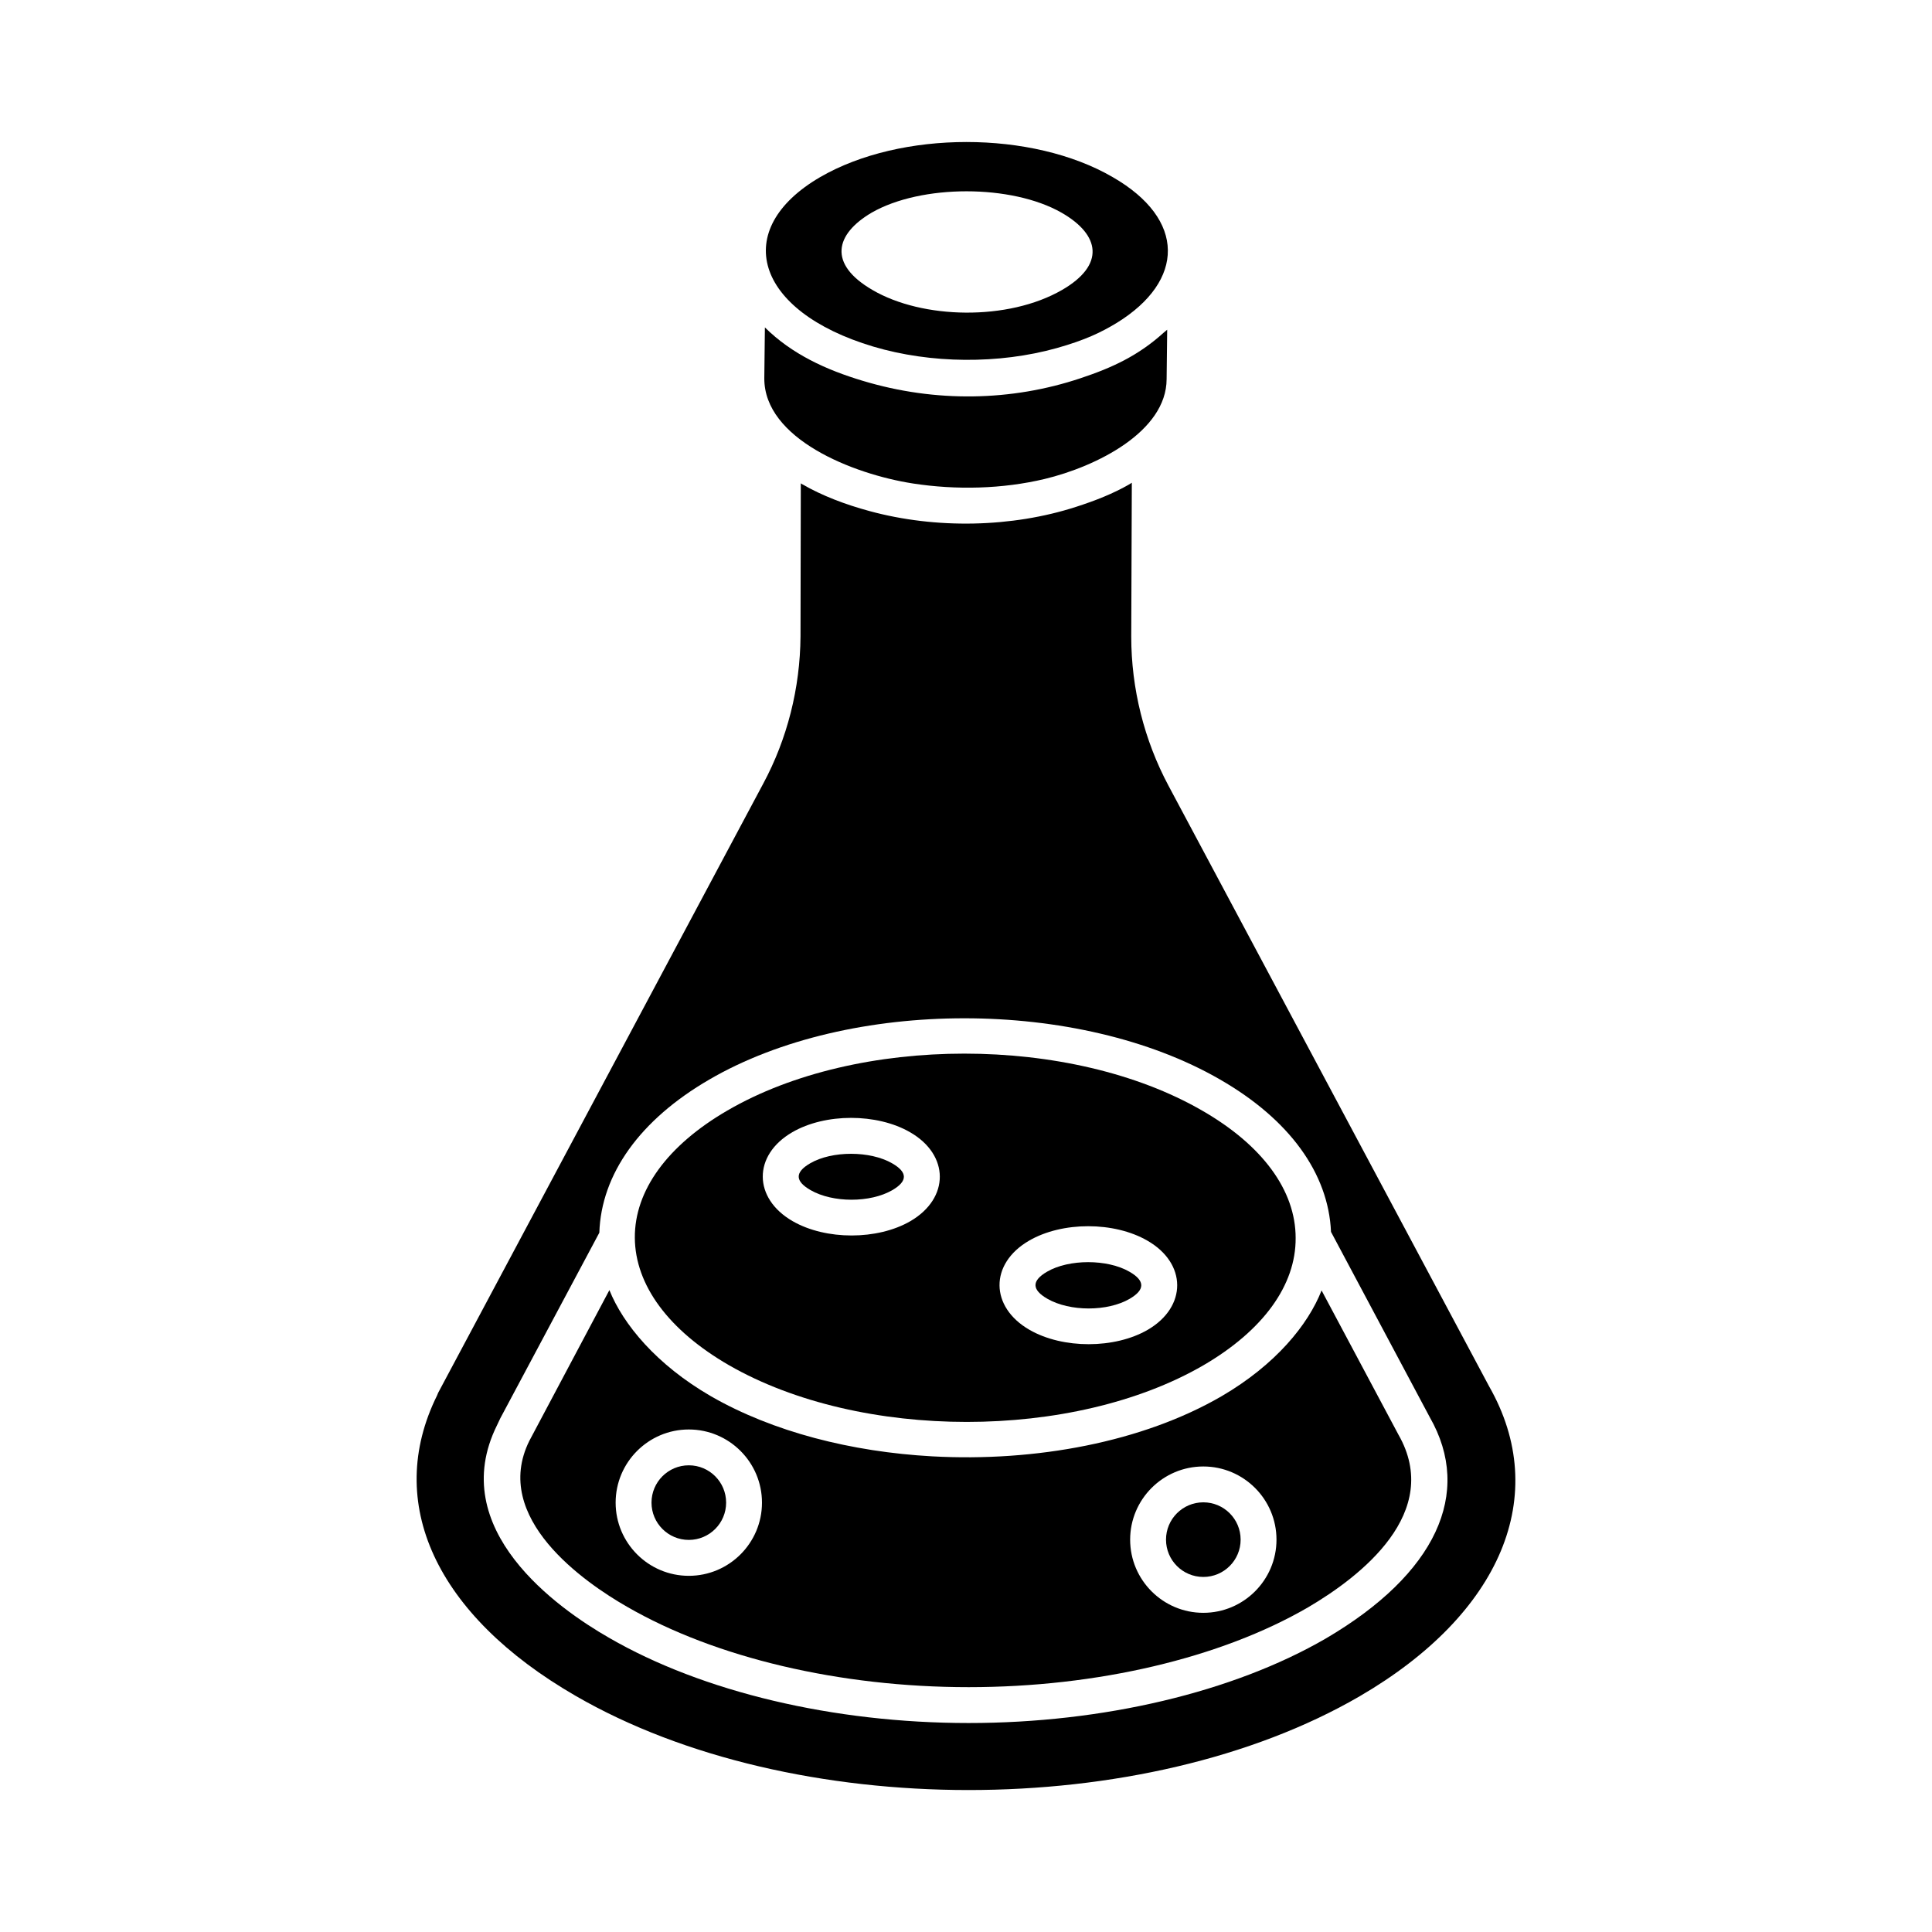
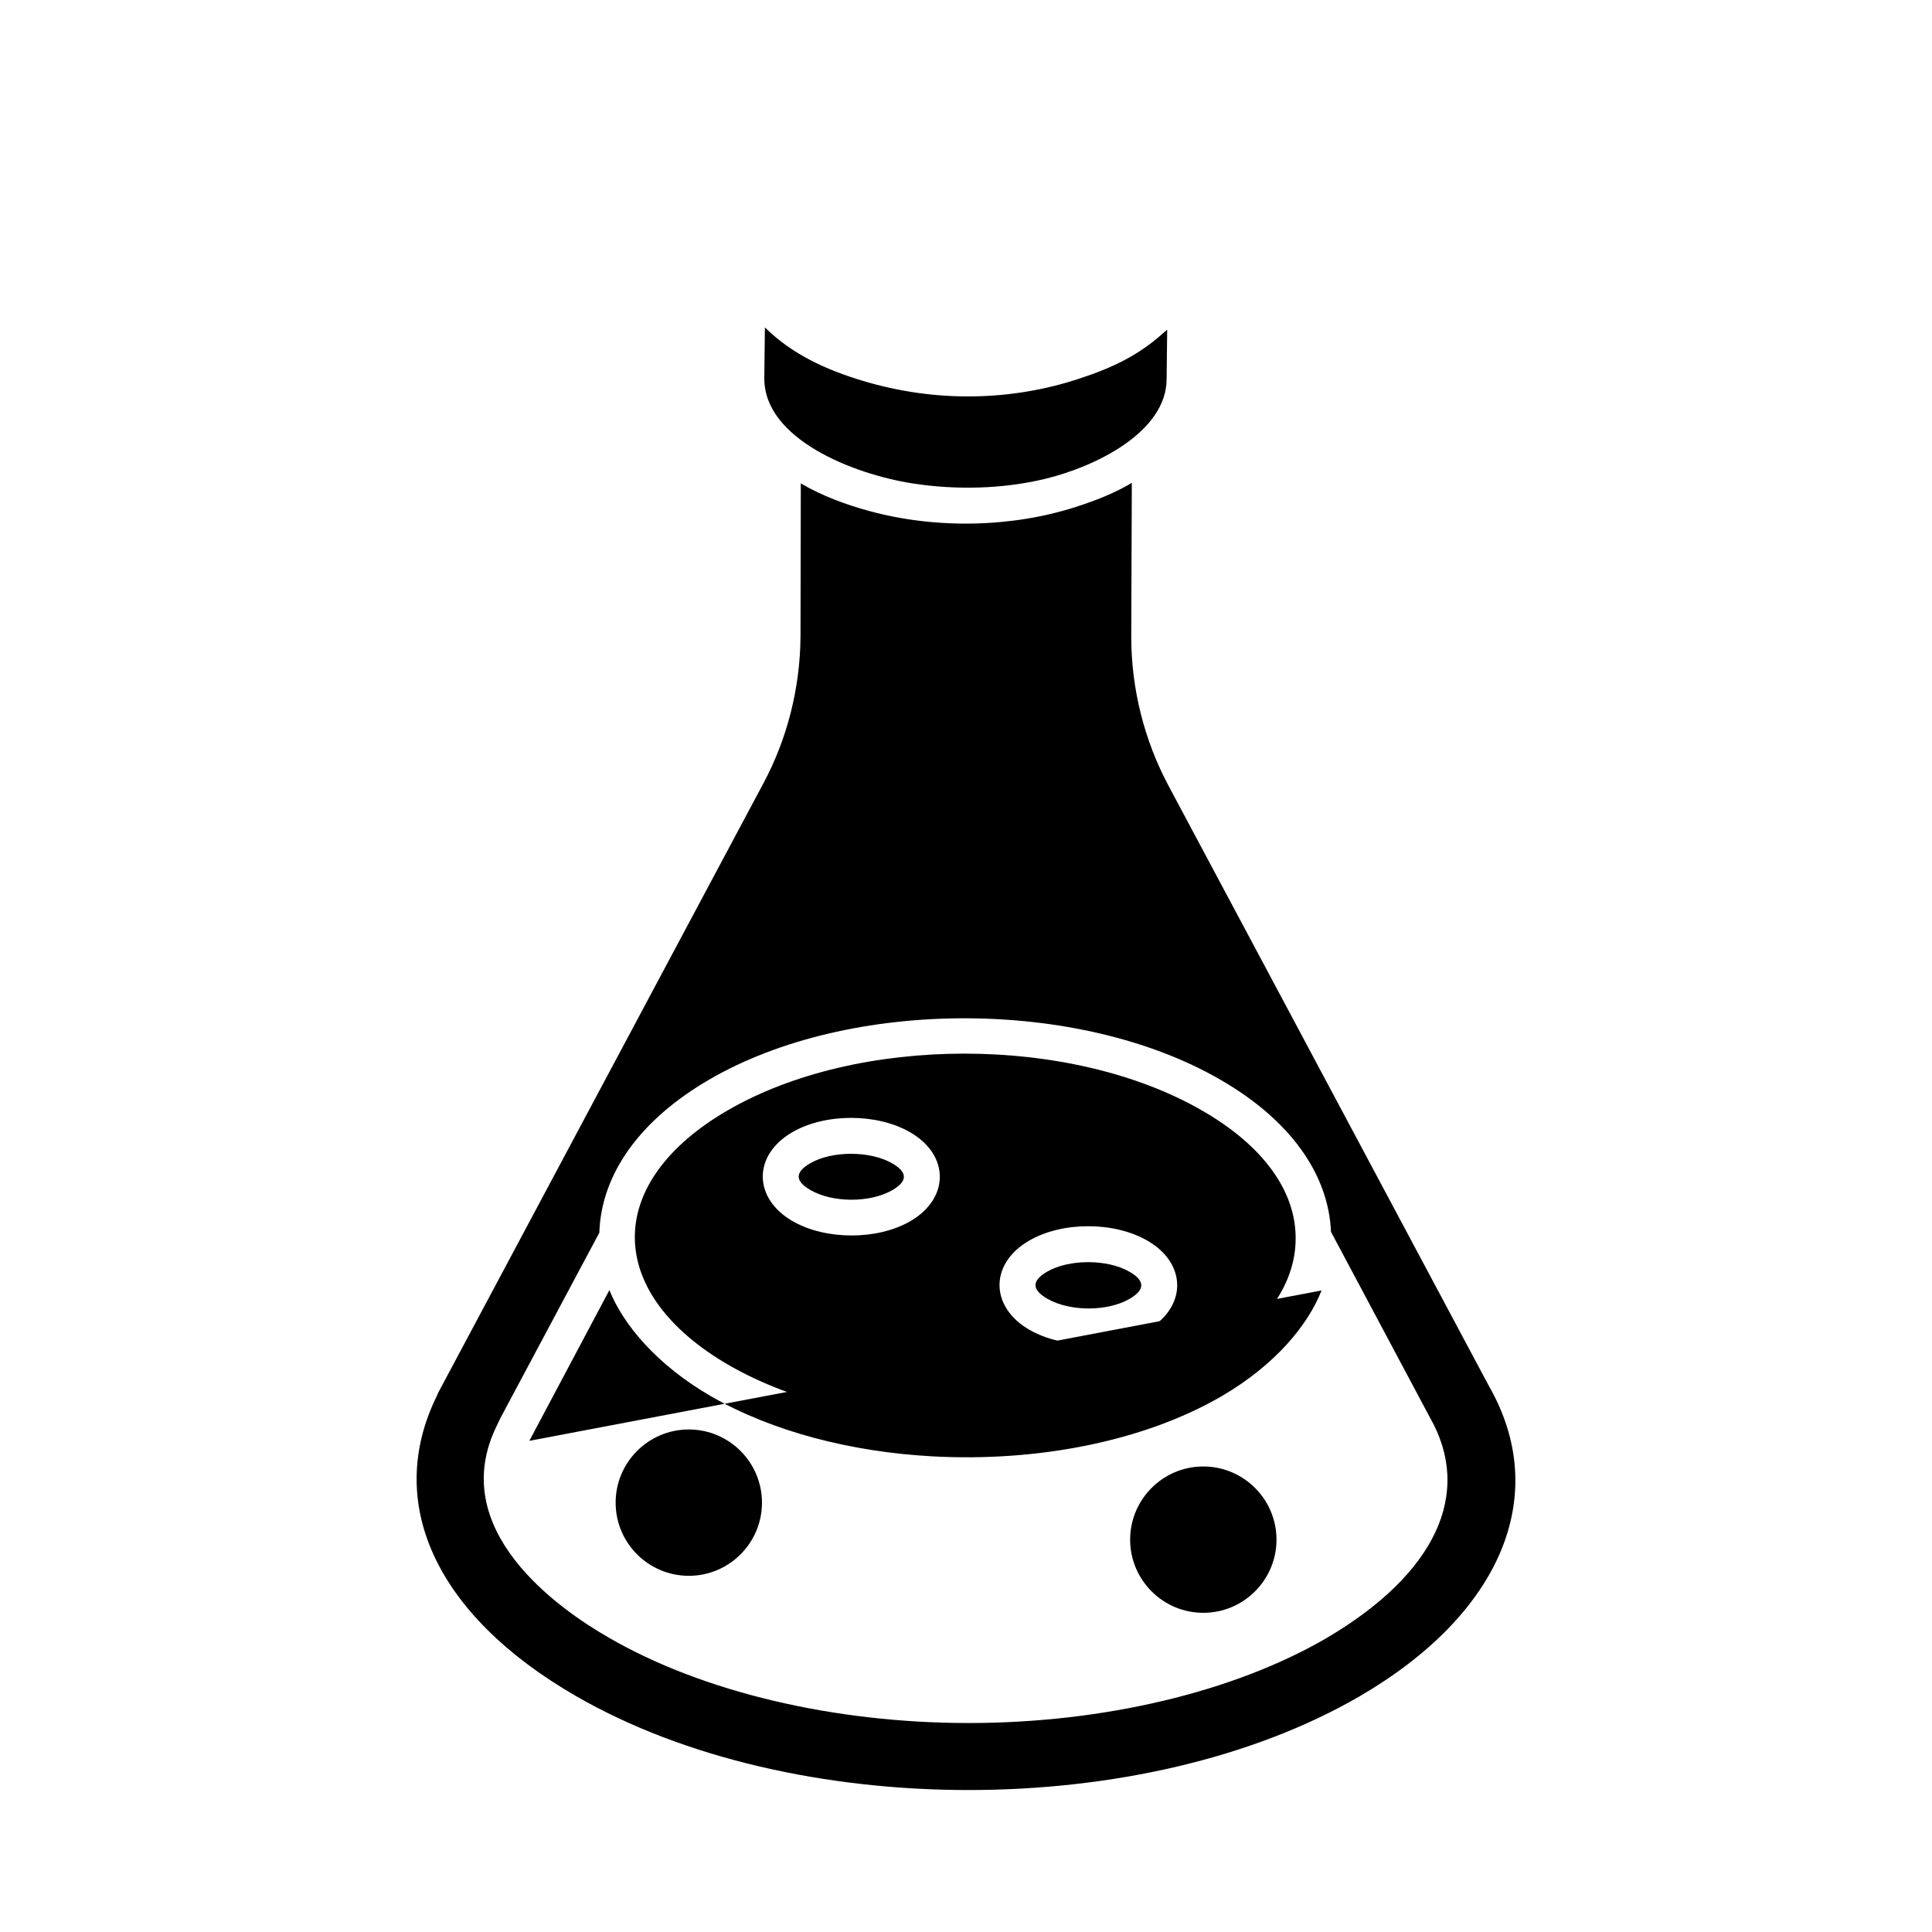
<svg xmlns="http://www.w3.org/2000/svg" fill="#000000" width="800px" height="800px" version="1.1" viewBox="144 144 512 512">
  <g>
    <path d="m337.18 505.79c34.844 20.043 91.258 20.047 125.77 0.004 15.816-9.23 24.488-21.207 24.41-33.707v-0.031c0-12.574-8.793-24.555-24.758-33.73-17.426-10.07-40.258-15.105-63.047-15.105-22.785 0-45.527 5.027-62.809 15.09-15.883 9.227-24.586 21.199-24.508 33.711 0.082 12.531 8.945 24.527 24.945 33.77zm79.539-33.004c8.762-5.098 22.535-5.106 31.352 0 10.469 6.012 10.562 17.512 0.09 23.625-8.727 5.066-22.484 5.106-31.336 0.008-10.512-6.059-10.625-17.527-0.105-23.633zm-62.766-28.73c8.723-5.074 22.441-5.078 31.227-0.004 10.465 6.019 10.516 17.477 0.094 23.559-8.707 5.059-22.418 5.078-31.215 0.008-10.488-6.039-10.59-17.473-0.105-23.562z" />
    <path d="m358.8 459.39c5.898 3.402 15.836 3.394 21.68 0.008 4.09-2.387 4.082-4.731-0.051-7.106-5.828-3.363-15.949-3.363-21.707-0.016-4.32 2.504-3.848 4.856 0.078 7.113z" />
    <path d="m336.43 542.21c0 5.457-4.426 9.883-9.887 9.883-5.457 0-9.887-4.426-9.887-9.883 0-5.461 4.43-9.887 9.887-9.887 5.461 0 9.887 4.426 9.887 9.887" />
    <path d="m385.88 272.12c11.539 1.785 23.82 1.469 34.938-1.18 13.797-3.312 32.301-12.551 32.348-26.469l0.152-13.094c-0.234 0.223-0.527 0.426-0.77 0.648-0.051 0.047-0.113 0.09-0.164 0.137-6.668 6.047-13.602 9.281-22.082 12.09-18.191 6.074-38.355 6.496-57.684 0.664-9.641-2.898-18.723-7.027-25.914-14.145l-0.156 13.492c-0.047 16.016 23.418 25.379 39.332 27.855z" />
    <path d="m421.57 488.19c5.938 3.422 15.93 3.422 21.801 0.008 4.082-2.383 4.148-4.769-0.051-7.176-5.852-3.387-16.055-3.379-21.824-0.016-4.227 2.449-4.008 4.832 0.074 7.184z" />
-     <path d="m375.43 235.85c15.258 4.543 33.254 4.688 48.625 0.395 7.59-2.137 11.883-4.231 15.961-6.715 17.973-11.102 18.355-27.387-1.152-38.598-10.672-6.199-24.699-9.297-38.73-9.297s-28.062 3.098-38.762 9.289c-23.867 13.895-17.352 35.547 14.059 44.926zm-0.43-35.496c13.164-7.543 37.07-7.543 50.305 0 10.316 5.906 11.598 13.875 0.141 20.492-14.301 8.254-37 7.754-50.234 0-11.879-6.902-9.887-14.801-0.211-20.492z" />
    <path d="m538.62 511.38c-18.738-35.105-64.684-121.18-84.957-159.16-6.457-12.098-9.871-25.754-9.871-39.488l0.152-40.805c-0.203 0.121-0.379 0.258-0.586 0.375-4.301 2.5-9.137 4.394-14.16 6.008-17.016 5.516-37.184 5.922-54.77 1.129-6.394-1.734-12.492-4.031-17.859-7.129-0.102-0.059-0.188-0.125-0.289-0.184-0.02-0.012-0.039-0.023-0.059-0.031l-0.078 40.555c-0.098 13.707-3.519 27.191-9.883 39.027l-86.16 161.46c-0.074 0.227-0.164 0.449-0.27 0.668-14.078 28.438-0.352 58.199 36.715 79.613 57.477 33.242 150.68 33.285 207.79 0.105 37.586-21.879 50.723-53.355 34.289-82.137zm-43.207 66.801c-0.004 0.004-0.016 0.008-0.02 0.016-24.57 14.25-59.086 22.422-94.695 22.422-35.77 0-70.516-8.238-95.328-22.609-13.473-7.723-43.367-28.695-29.648-56.324l0.867-1.832 26.242-49.18c0.504-15.523 10.738-29.891 29.129-40.574 37.18-21.656 97.918-21.656 135.38-0.008 18.395 10.578 28.715 24.867 29.391 40.367l26.164 49.102c11.562 20.16 1.574 41.574-27.477 58.621z" />
-     <path d="m494.23 485.98c-3.551 9.047-12.102 19.629-26.504 28.035-20.891 12.137-49.234 17.445-76.707 15.93-21.363-1.18-42.195-6.484-58.586-15.91-14.508-8.387-23.32-19.125-26.938-28.145l-21.215 39.949c-10.16 20.469 14.691 37.547 25.844 43.941 23.43 13.562 56.441 21.336 90.582 21.336 33.977 0 66.746-7.699 89.91-21.133 14.039-8.238 35.812-25.148 23.965-45.82zm-167.69 75.629c-10.695 0-19.391-8.699-19.391-19.391 0-10.695 8.699-19.391 19.391-19.391 10.695 0 19.391 8.699 19.391 19.391 0.004 10.691-8.695 19.391-19.391 19.391zm136.35 9.805c-10.695 0-19.391-8.699-19.391-19.391 0-10.695 8.699-19.391 19.391-19.391 10.695 0 19.391 8.699 19.391 19.391 0 10.691-8.699 19.391-19.391 19.391z" />
+     <path d="m494.23 485.98c-3.551 9.047-12.102 19.629-26.504 28.035-20.891 12.137-49.234 17.445-76.707 15.93-21.363-1.18-42.195-6.484-58.586-15.91-14.508-8.387-23.32-19.125-26.938-28.145l-21.215 39.949zm-167.69 75.629c-10.695 0-19.391-8.699-19.391-19.391 0-10.695 8.699-19.391 19.391-19.391 10.695 0 19.391 8.699 19.391 19.391 0.004 10.691-8.695 19.391-19.391 19.391zm136.35 9.805c-10.695 0-19.391-8.699-19.391-19.391 0-10.695 8.699-19.391 19.391-19.391 10.695 0 19.391 8.699 19.391 19.391 0 10.691-8.699 19.391-19.391 19.391z" />
    <path d="m472.78 552.02c0 5.461-4.426 9.887-9.887 9.887s-9.887-4.426-9.887-9.887 4.426-9.887 9.887-9.887 9.887 4.426 9.887 9.887" />
  </g>
</svg>